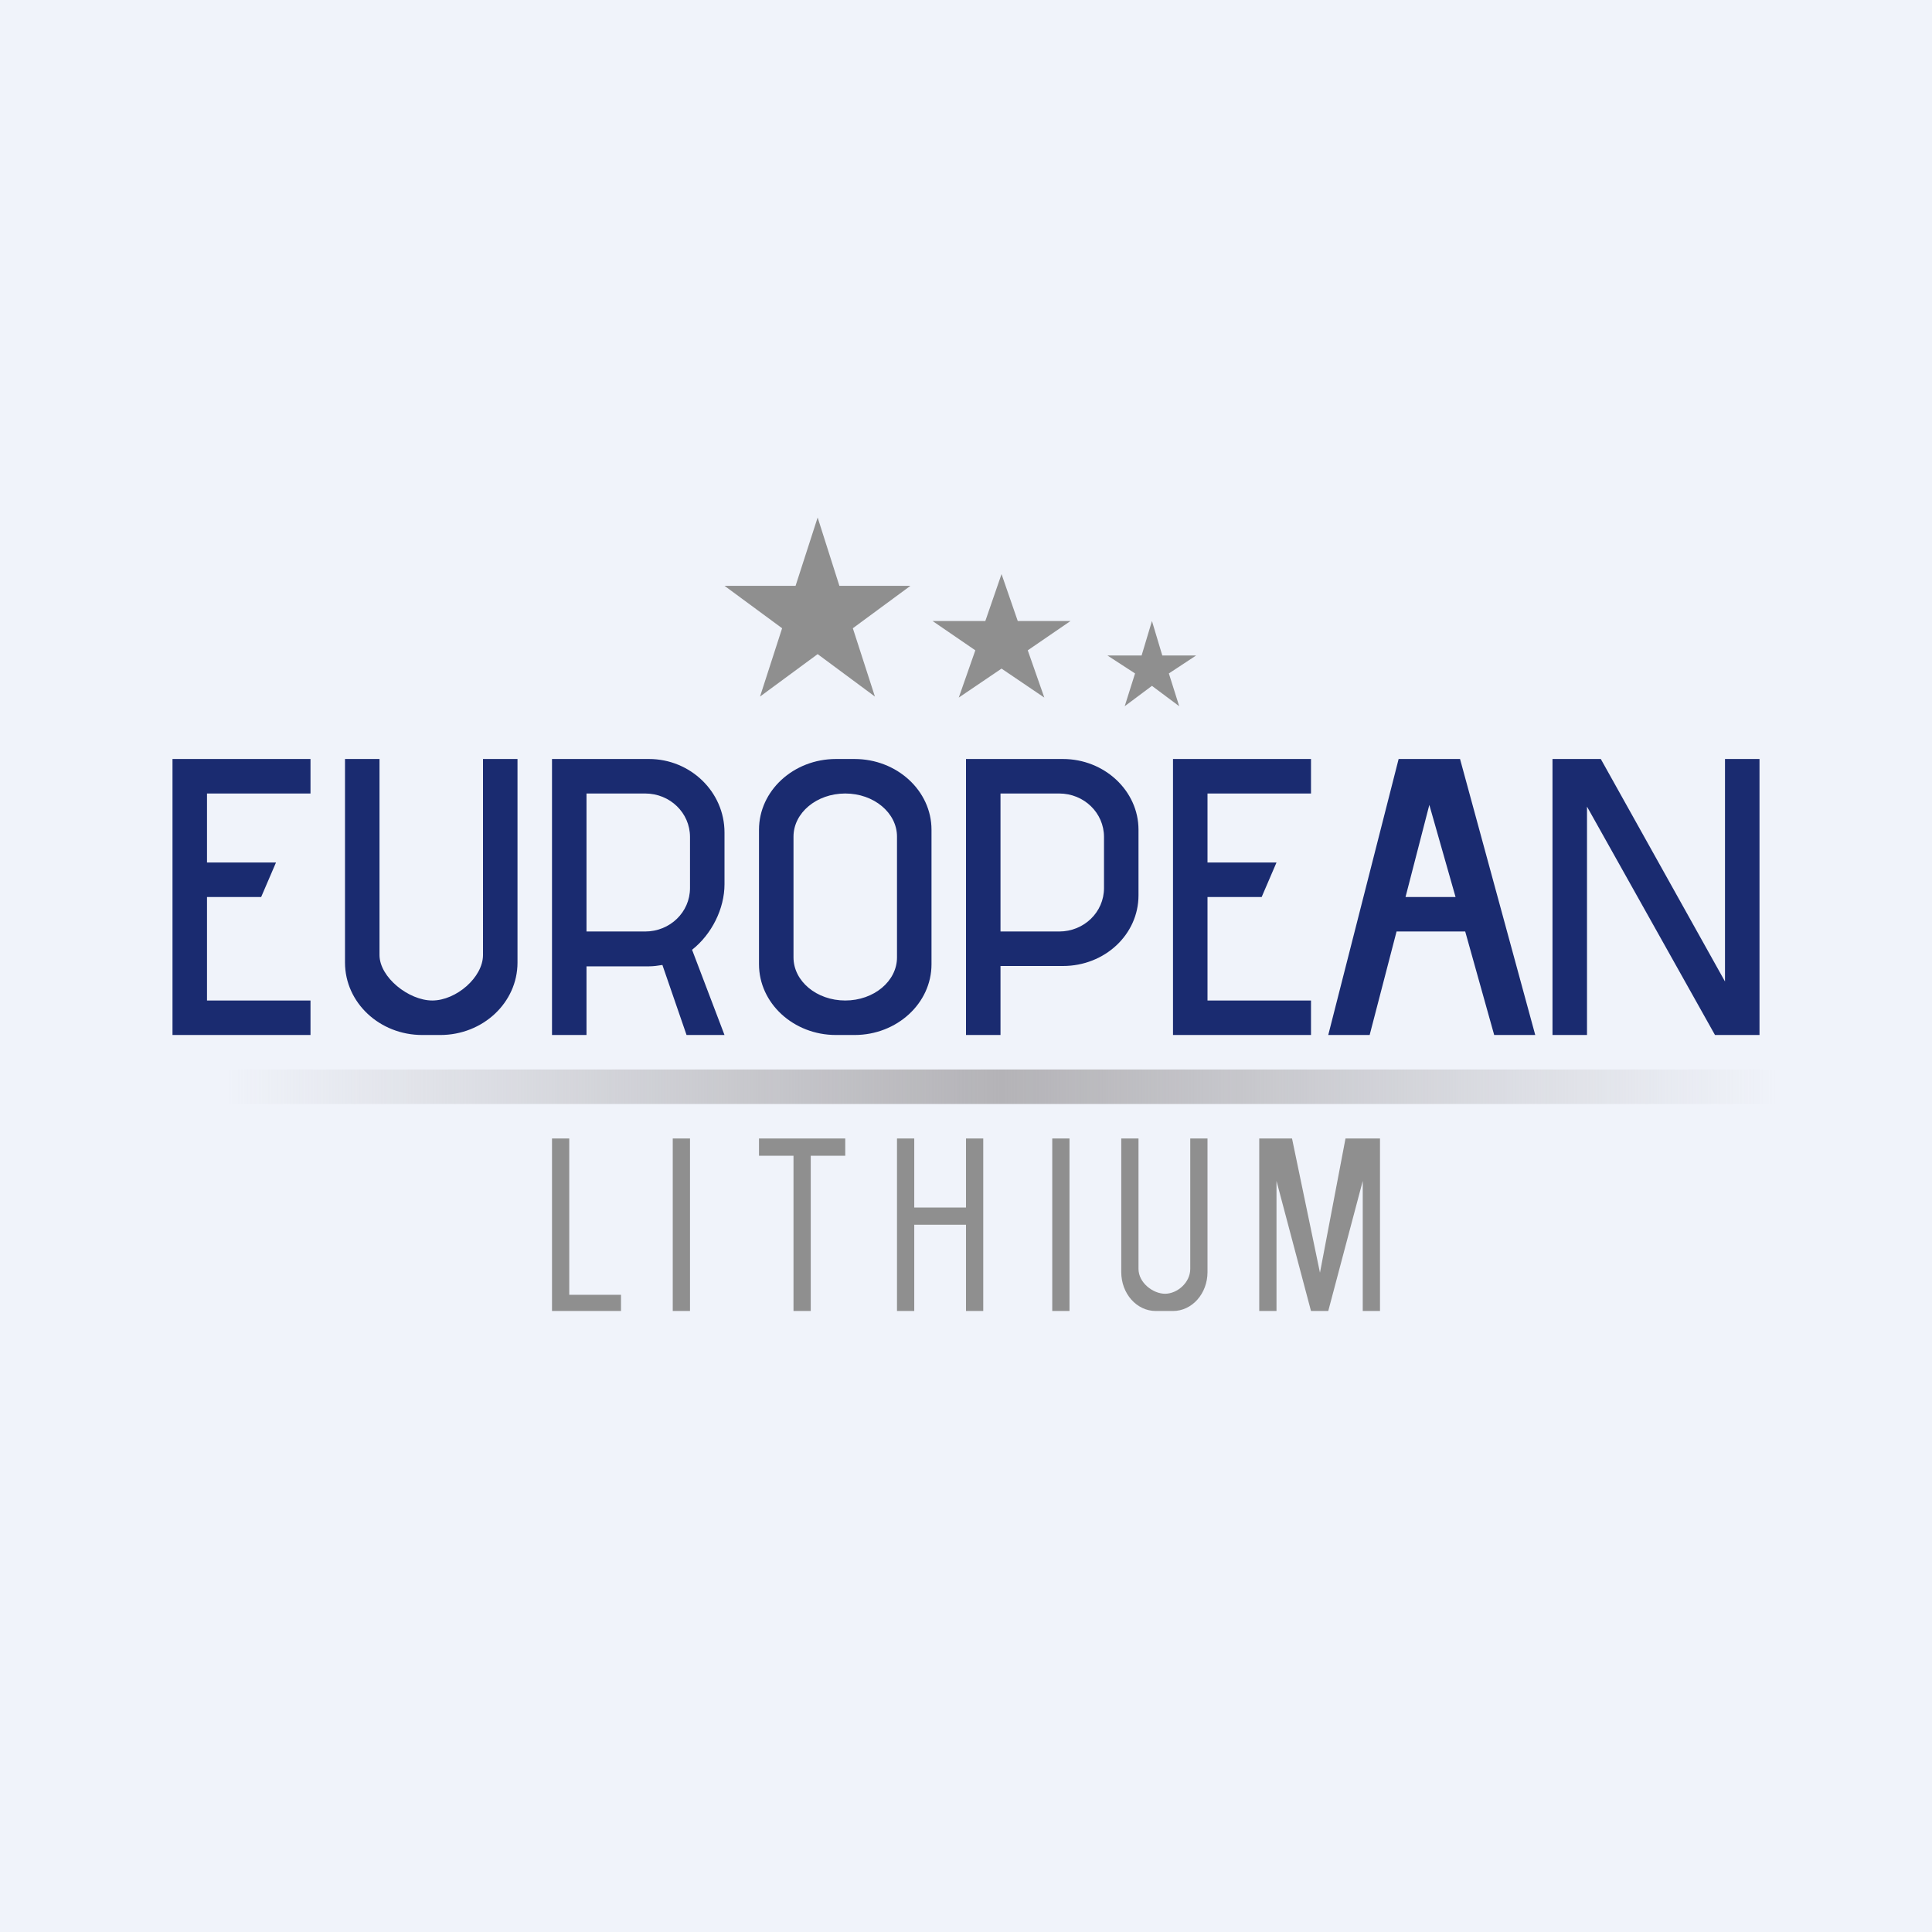
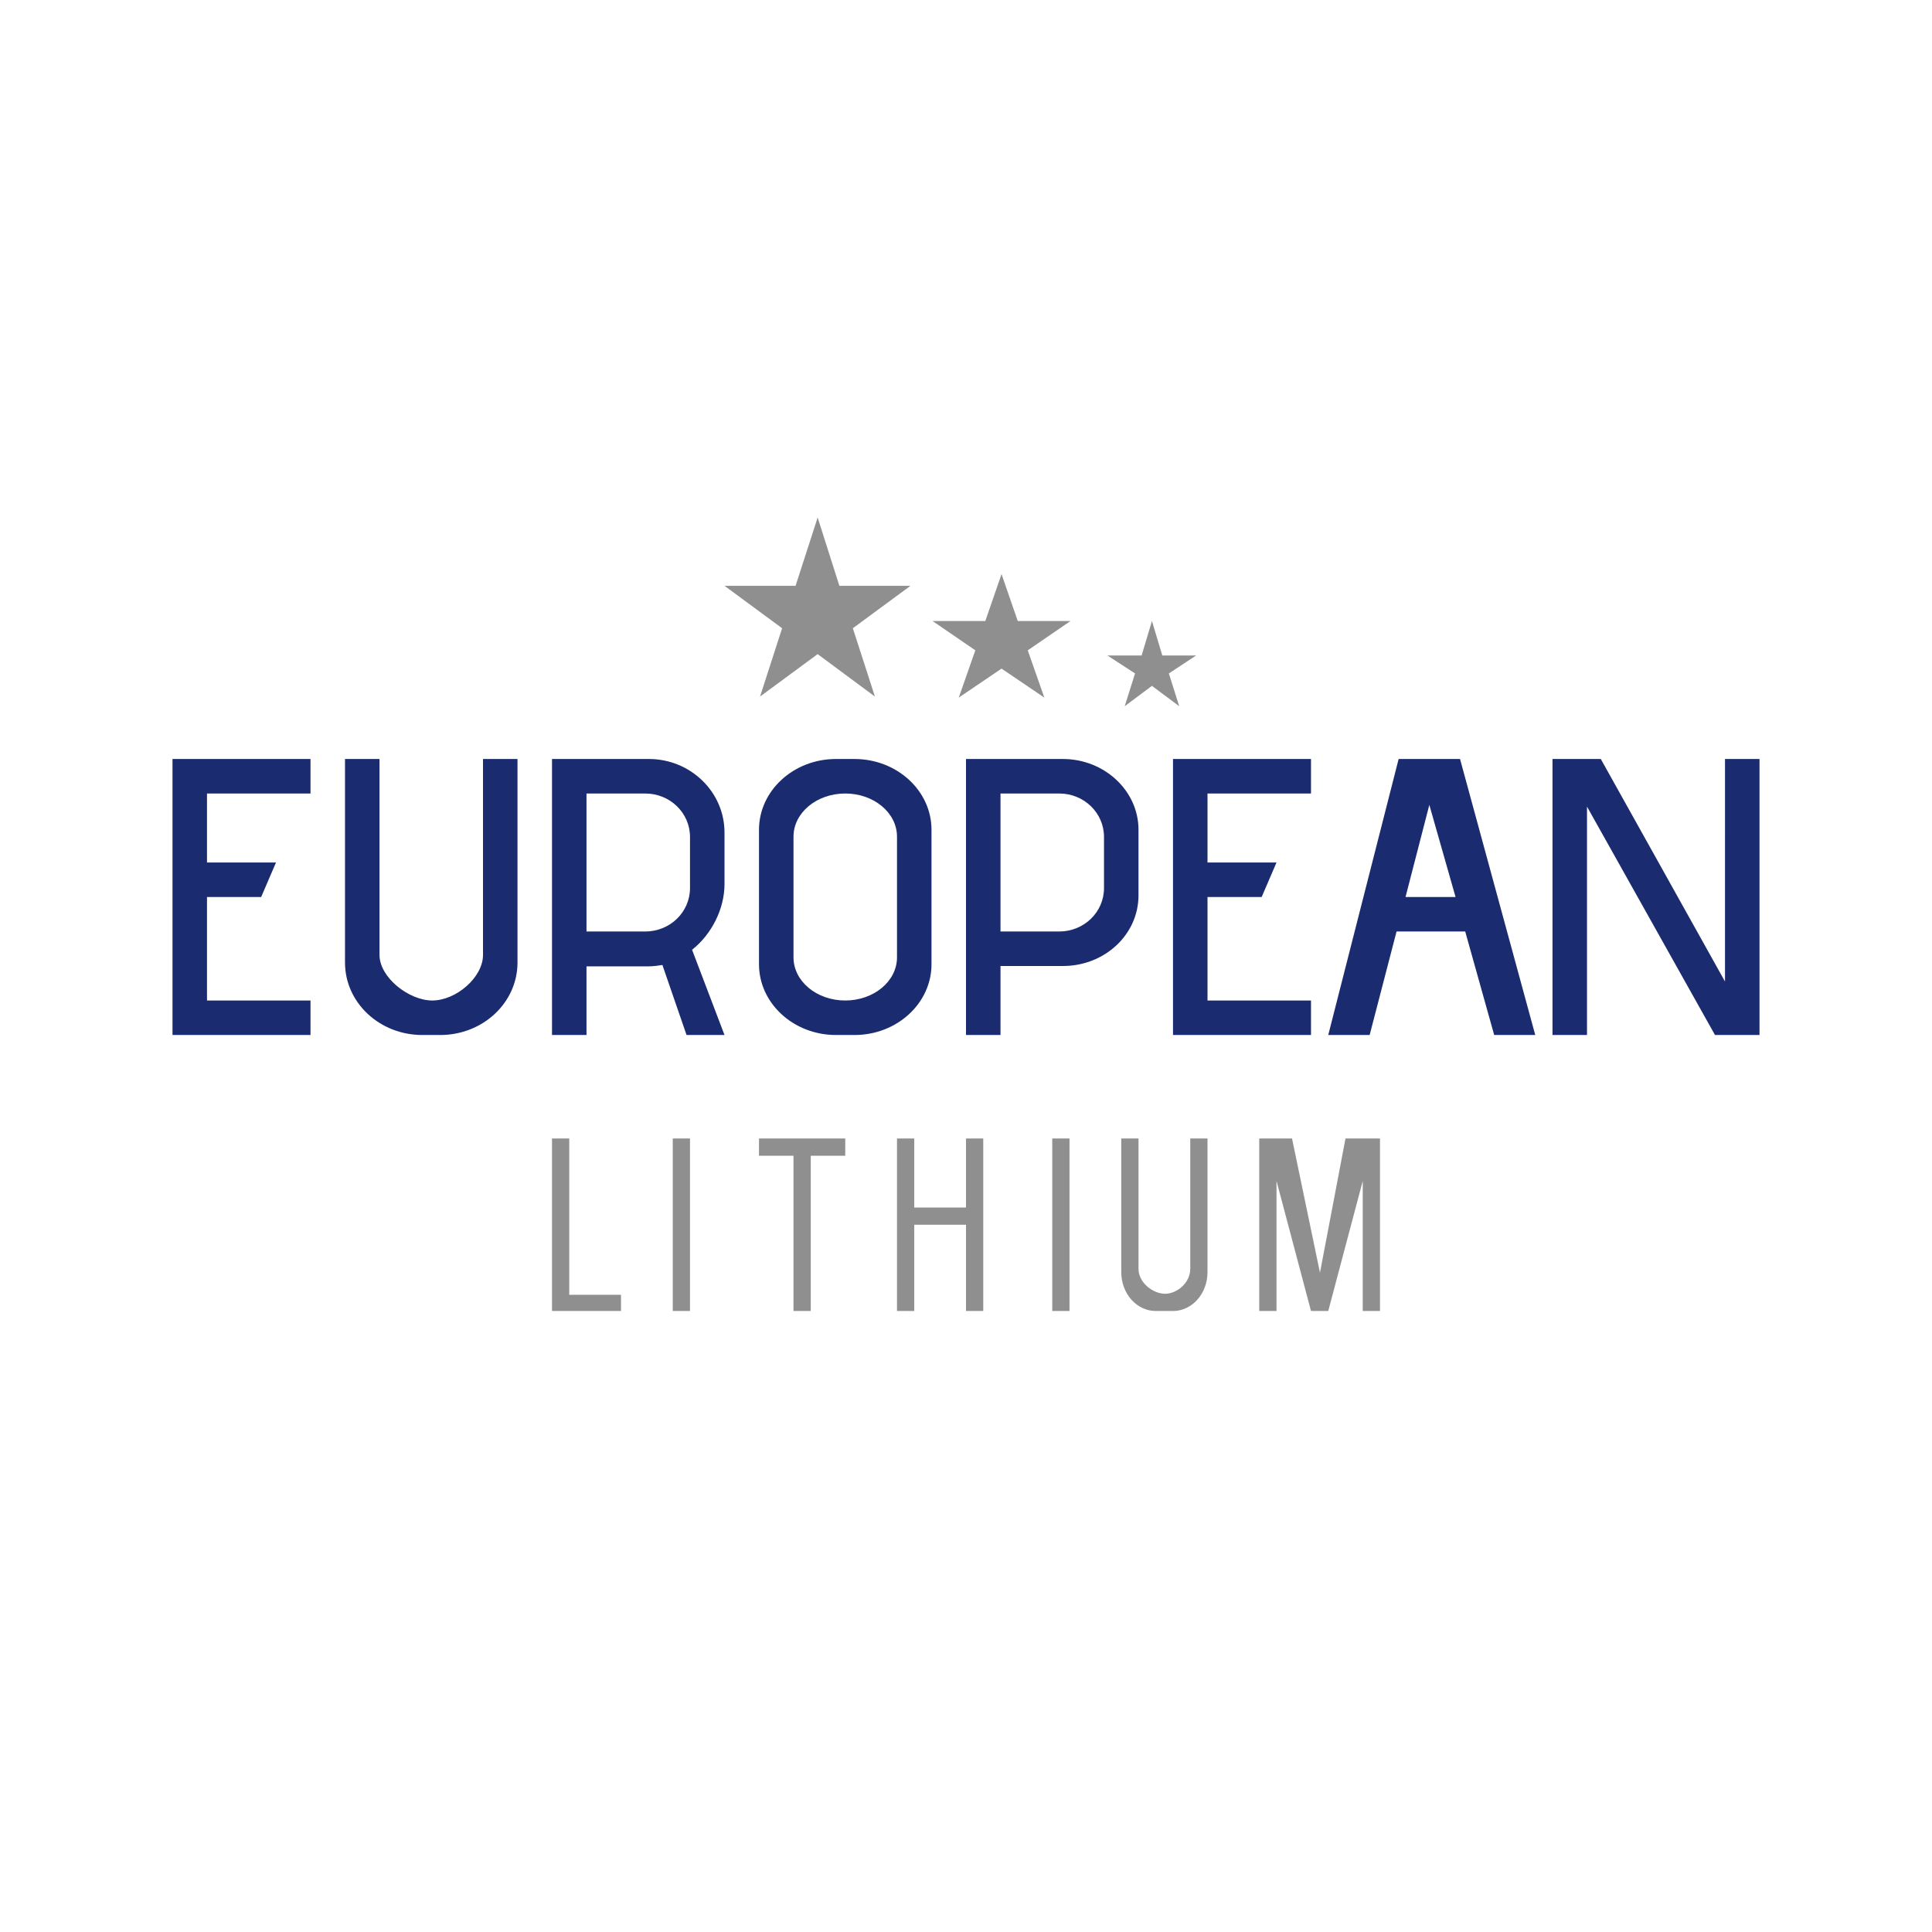
<svg xmlns="http://www.w3.org/2000/svg" width="56" height="56" viewBox="0 0 56 56">
-   <path fill="#F0F3FA" d="M0 0h56v56H0z" />
  <path fill-rule="evenodd" d="M9 30H5v-8h4v1H6v2h2l-.43 1H6v3h3v1Zm29 0h-4v-8h4v1h-3v2h2l-.43 1H35v3h3v1Zm-28-2.1V22h1v5.68c0 .65.85 1.32 1.53 1.32.69 0 1.47-.67 1.47-1.32V22h1v5.9c0 1.16-1 2.1-2.24 2.1h-.52C11 30 10 29.06 10 27.9Zm7 2.1h-1v-8h2.81c1.2 0 2.19.95 2.19 2.13v1.5c0 .71-.37 1.45-.94 1.9L21 30h-1.1l-.7-2.03c-.12.02-.26.04-.39.04H17v2Zm0-3h1.7c.72 0 1.3-.56 1.3-1.26v-1.48c0-.7-.58-1.26-1.3-1.26H17v4Zm11-5h2.81c1.2 0 2.19.92 2.19 2.05v1.9c0 1.14-.98 2.05-2.19 2.05H29v2h-1v-8Zm1 5h1.7c.72 0 1.3-.56 1.3-1.26v-1.48c0-.7-.58-1.26-1.3-1.26H29v4Zm-4.77-5C23 22 22 22.92 22 24.05v3.9c0 1.13 1 2.05 2.23 2.05h.54C26 30 27 29.08 27 27.95v-3.9c0-1.13-1-2.05-2.23-2.05h-.54ZM23 24.25v3.5c0 .69.67 1.25 1.5 1.25s1.5-.56 1.5-1.25v-3.5c0-.69-.67-1.25-1.5-1.25s-1.5.56-1.5 1.25ZM40.54 22h1.78l2.18 8h-1.19l-.84-3h-1.99l-.78 3h-1.2l2.04-8Zm.2 4h1.45l-.76-2.67-.69 2.67ZM46 30h-1v-8h1.4l3.6 6.45V22h1v8h-1.29L46 23.38V30Z" fill="#1A2B70" />
  <path d="M16 38v-5h.5v4.53H18V38h-2Zm20.5 0h.5v-3.77L38 38h.5l1-3.77V38h.5v-5h-1l-.74 3.89-.81-3.89h-.95v5ZM20 33h-.5v5h.5v-5Zm10.5 0h.5v5h-.5v-5ZM23 38v-4.5h-1V33h2.5v.5h-1V38H23Zm3 0v-5h.5v2H28v-2h.5v5H28v-2.5h-1.5V38H26Zm6.5-5v3.87c0 .63.45 1.13 1 1.13h.5c.55 0 1-.5 1-1.13V33h-.5v3.78c0 .4-.38.72-.73.72s-.77-.32-.77-.72V33h-.5Z" fill="#8F8F8F" />
-   <path d="M51.5 32h-45v-1h45v1Z" fill="url(#a1bvsxu32)" />
  <path d="m23.7 15 .63 1.98h2.06l-1.67 1.23.64 1.98-1.66-1.23-1.67 1.23.64-1.98L21 16.98h2.06L23.7 15Zm5.33 1.64L29.5 18h1.53l-1.24.85.48 1.37-1.24-.84-1.24.84.48-1.37-1.24-.85h1.53l.47-1.36ZM33.69 19l-.3-1-.3 1h-.99l.8.52-.3.95.79-.59.79.59-.3-.95.79-.52h-.98Z" fill="#8F8F8F" />
  <defs>
    <linearGradient id="a1bvsxu32" x1="51.5" y1="31.5" x2="6.5" y2="31.5" gradientUnits="userSpaceOnUse">
      <stop offset="0" stop-color="#B4B3B7" stop-opacity="0" />
      <stop offset=".5" stop-color="#B4B3B7" />
      <stop offset="1" stop-color="#B4B3B7" stop-opacity="0" />
    </linearGradient>
  </defs>
</svg>